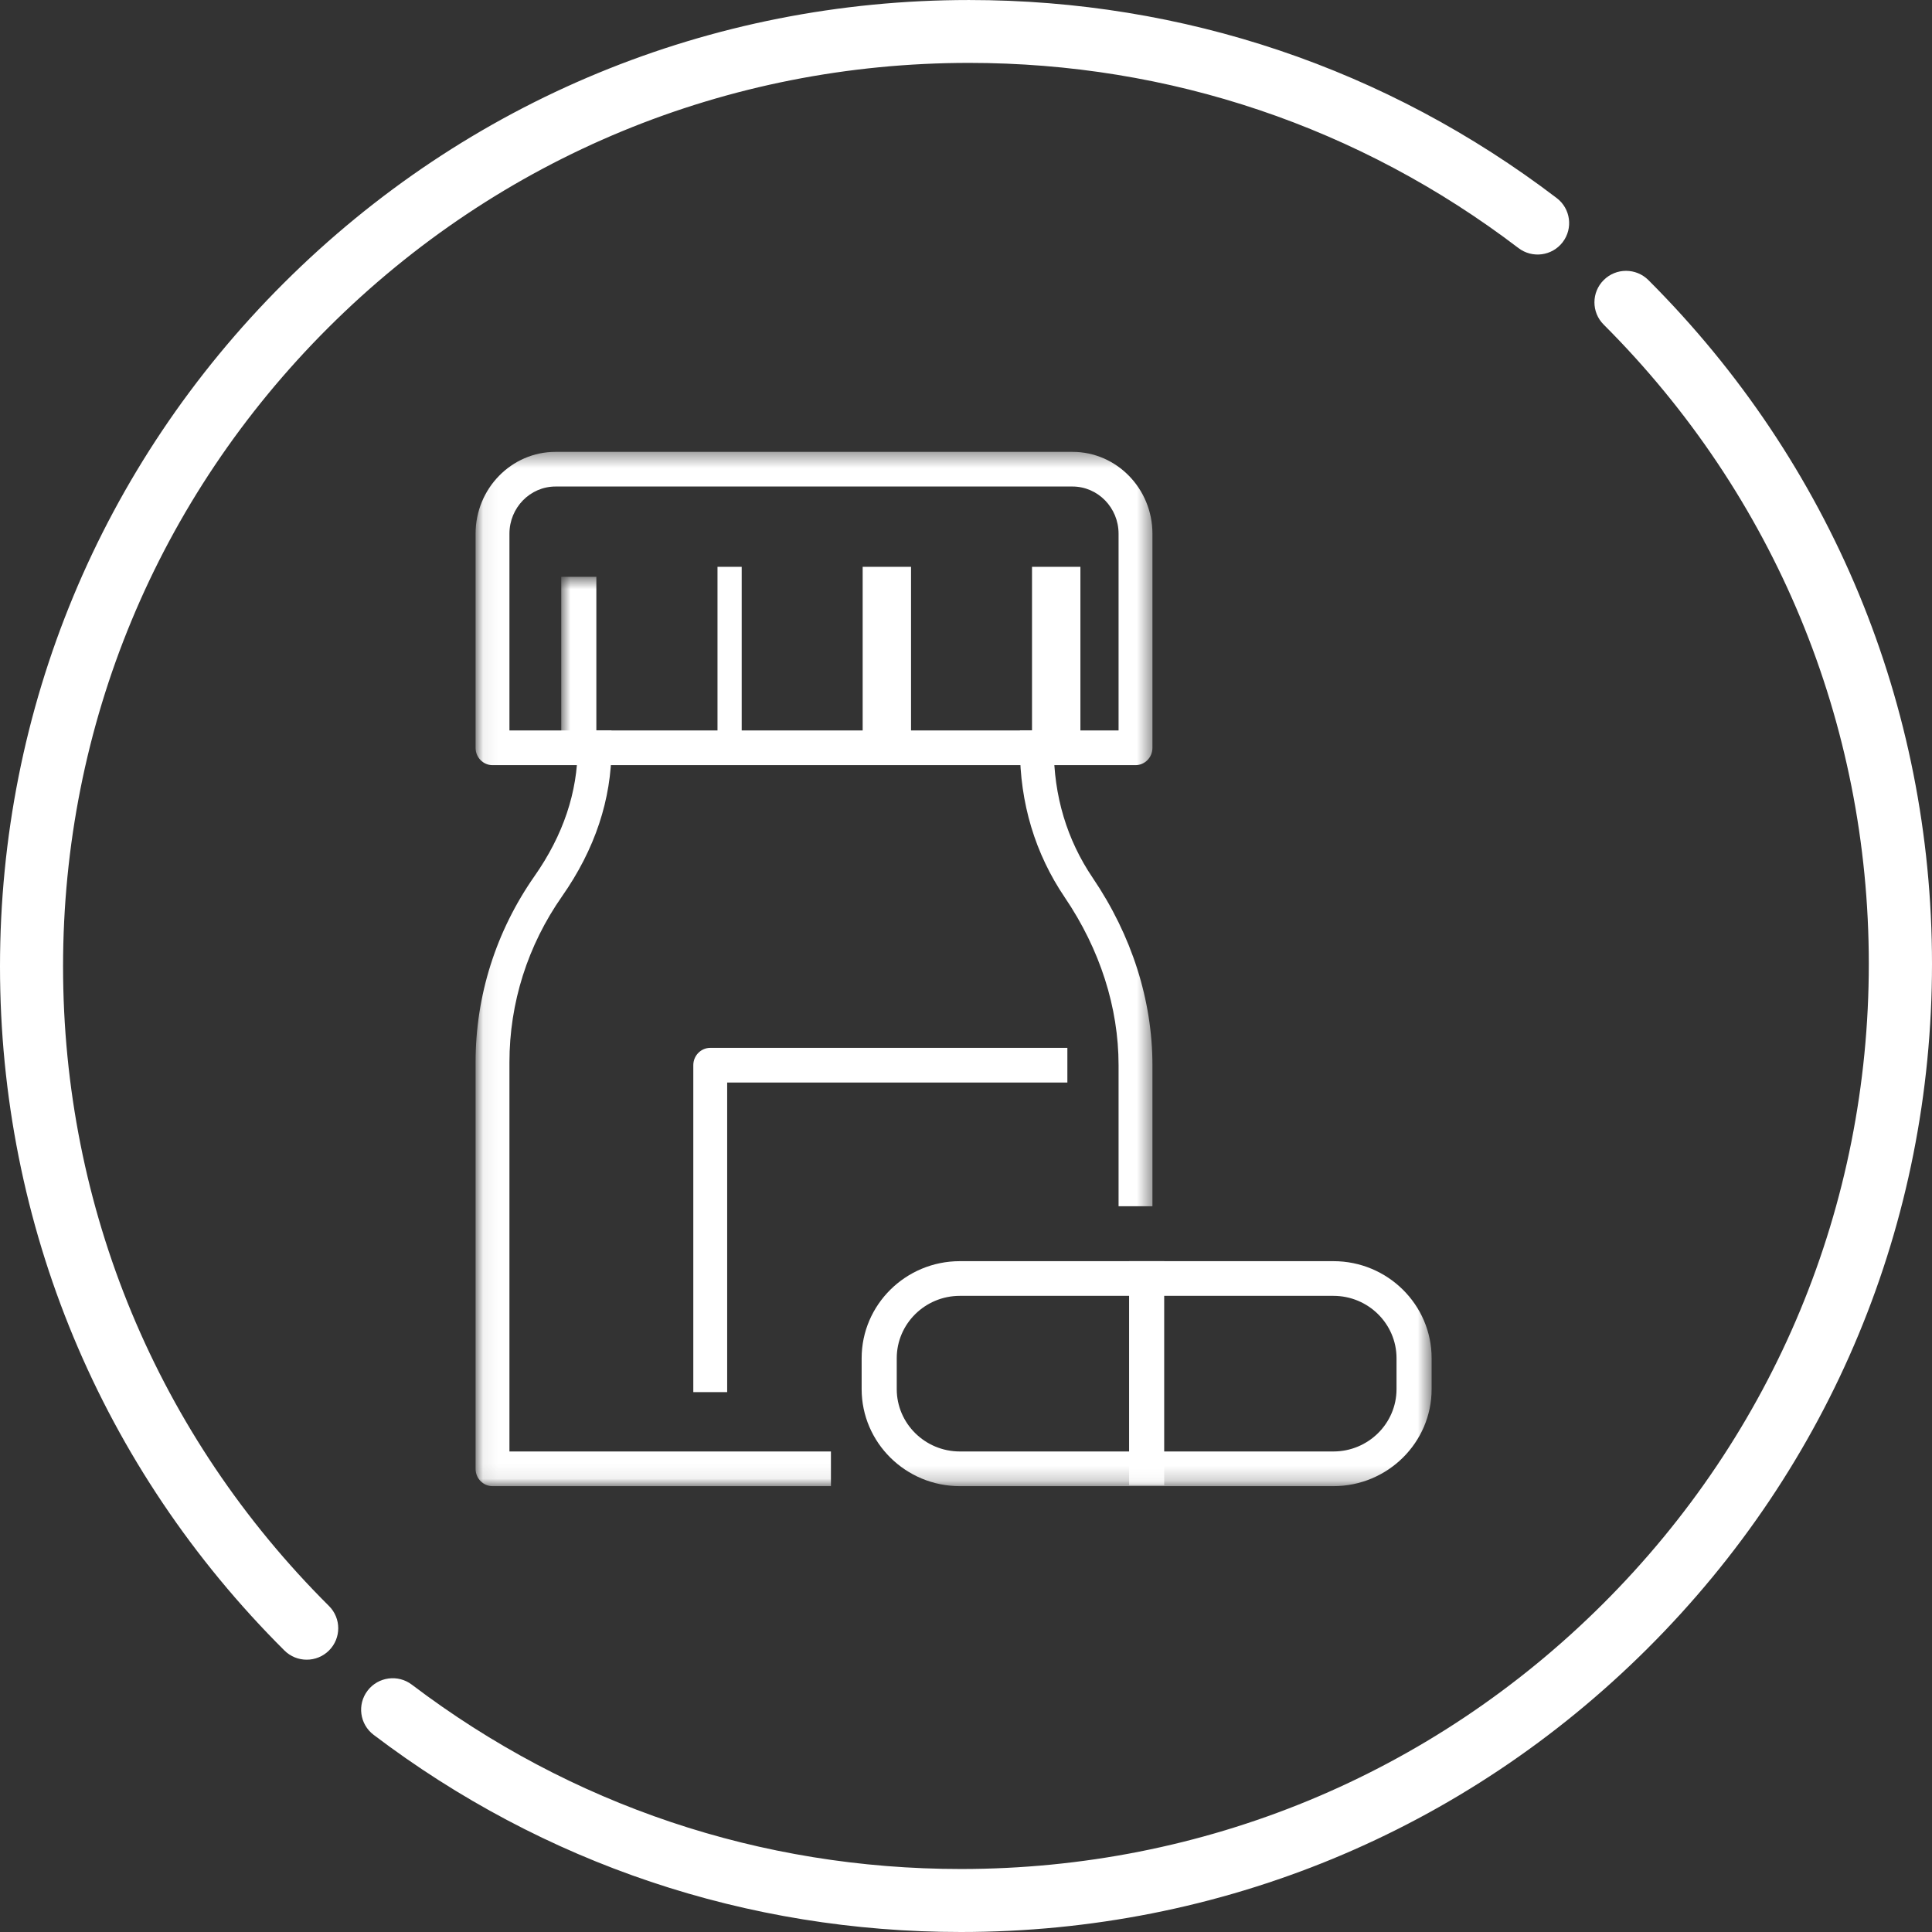
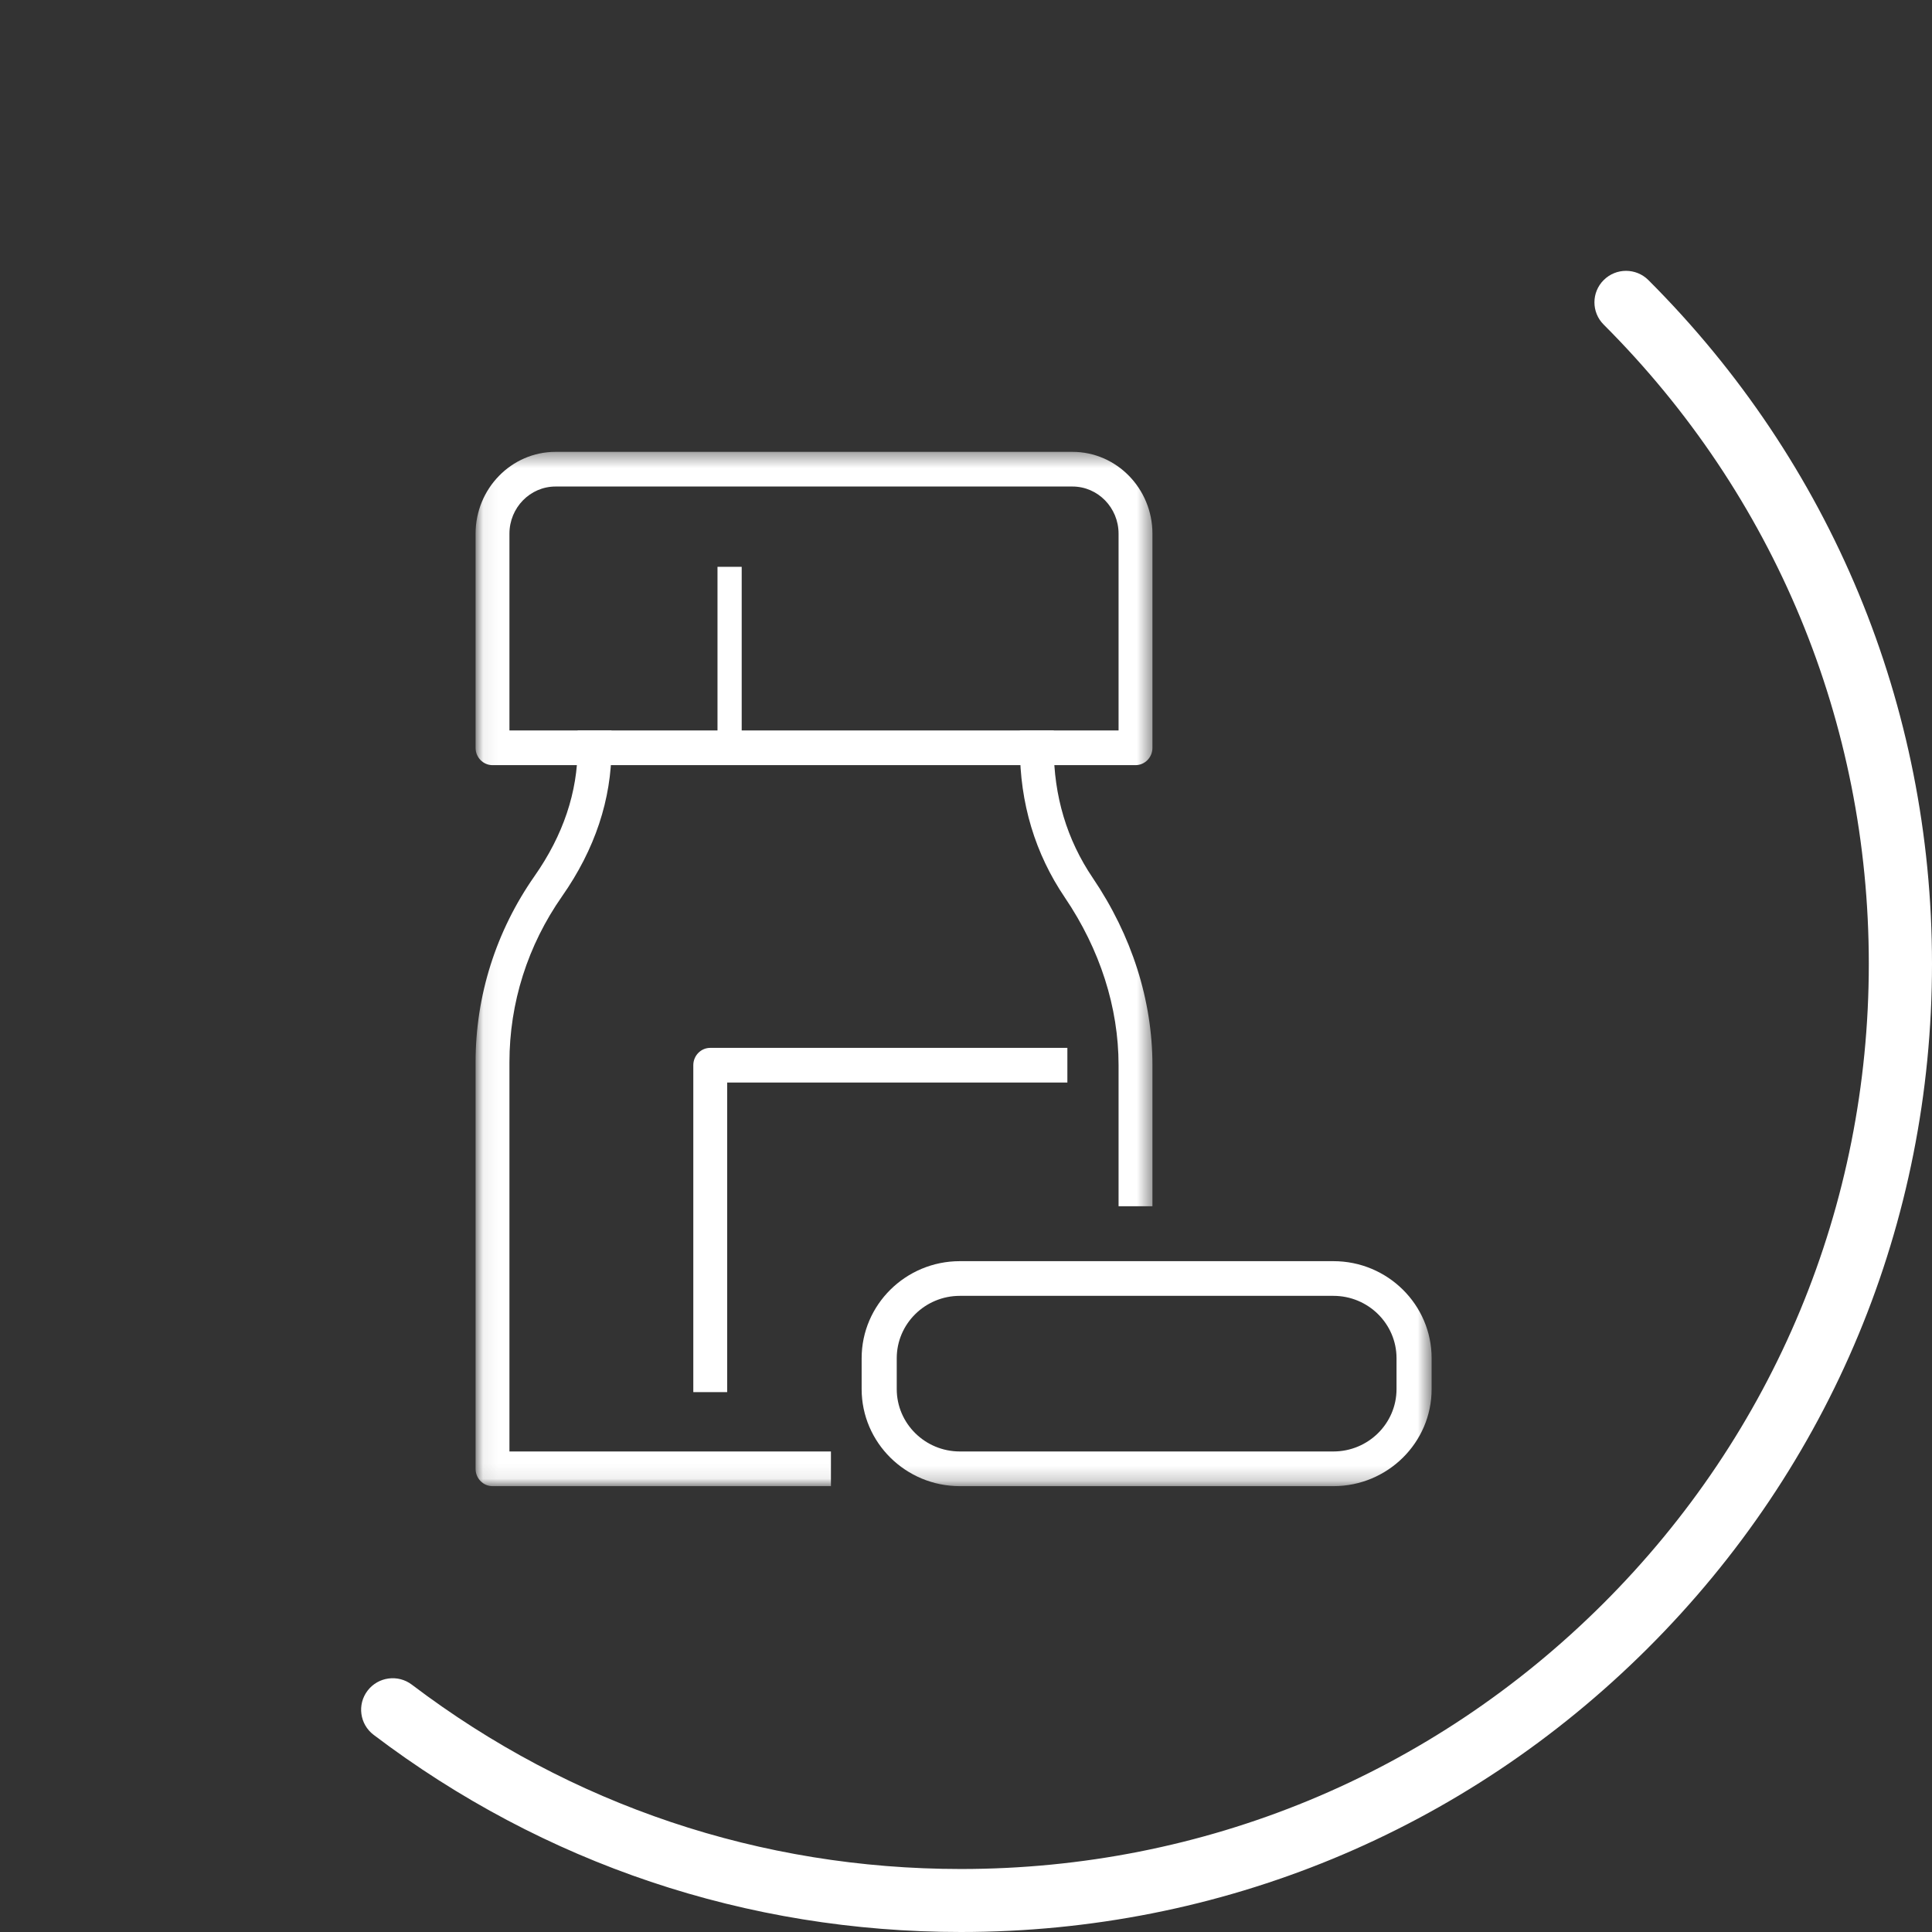
<svg xmlns="http://www.w3.org/2000/svg" xmlns:xlink="http://www.w3.org/1999/xlink" width="130px" height="130px" viewBox="0 0 130 130" version="1.1">
  <rect x="0" y="0" width="130" height="130" fill="#333333" stroke="none" />
  <title>Pharmacy white in circle</title>
  <desc>Created with Sketch.</desc>
  <defs>
    <polygon id="path-1" points="0.068 0.404 45.545 0.404 45.545 69.93 0.068 69.93" />
    <polygon id="path-3" points="0.881 0.672 59.447 0.672 59.447 61.79 0.881 61.79" />
  </defs>
  <g id="Pharmacy-white-in-circle" stroke="none" stroke-width="1" fill="none" fill-rule="evenodd">
    <g id="Group-Copy" transform="translate(32, 30)">
      <g id="Group-6">
        <mask id="mask-2" fill="white">
          <use xlink:href="#path-1" />
        </mask>
        <g id="Clip-2" />
        <path d="M16.93,63.672 L14.651,63.672 L14.651,41.676 C14.651,41.031 15.162,40.509 15.791,40.509 L39.821,40.509 L39.821,42.842 L16.93,42.842 L16.93,63.672" id="Fill-1" fill="#FFFFFF" mask="url(#mask-2)" />
        <path d="M2.279,19.152 L43.266,19.152 L43.266,5.912 C43.266,4.16 41.874,2.737 40.164,2.737 L5.382,2.737 C3.67,2.737 2.279,4.16 2.279,5.912 L2.279,19.152 Z M44.405,21.485 L1.14,21.485 C0.511,21.485 0,20.964 0,20.319 L0,5.912 C0,2.875 2.415,0.404 5.382,0.404 L40.164,0.404 C43.131,0.404 45.545,2.875 45.545,5.912 L45.545,20.319 C45.545,20.964 45.034,21.485 44.405,21.485 Z" id="Fill-3" fill="#FFFFFF" mask="url(#mask-2)" />
        <path d="M45.545,51.166 L43.266,51.166 L43.266,41.675 C43.266,37.787 42.017,33.887 39.654,30.396 C37.646,27.432 36.627,24.04 36.627,20.319 L36.627,19.152 L38.906,19.152 L38.906,20.319 C38.906,23.556 39.788,26.5 41.527,29.069 C44.156,32.95 45.545,37.31 45.545,41.675 L45.545,51.166" id="Fill-4" fill="#FFFFFF" mask="url(#mask-2)" />
        <path d="M23.912,70 L1.14,70 C0.511,70 0,69.478 0,68.833 L0,41.48 C0,36.993 1.374,32.657 3.972,28.944 C5.894,26.2 6.868,23.298 6.868,20.319 L6.868,19.152 L9.147,19.152 L9.147,20.319 C9.147,23.795 8.029,27.154 5.825,30.303 C3.505,33.617 2.279,37.483 2.279,41.48 L2.279,67.667 L23.912,67.667 L23.912,70" id="Fill-5" fill="#FFFFFF" mask="url(#mask-2)" />
      </g>
-       <polygon id="Fill-7" fill="#FFFFFF" points="37.442 21.163 40.698 21.163 40.698 8.14 37.442 8.14" />
-       <polygon id="Fill-8" fill="#FFFFFF" points="26.047 21.163 29.302 21.163 29.302 8.14 26.047 8.14" />
      <polygon id="Fill-9" fill="#FFFFFF" points="16.279 21.163 17.907 21.163 17.907 8.14 16.279 8.14" />
      <g id="Group-14" transform="translate(4.884, 8.14)">
        <mask id="mask-4" fill="white">
          <use xlink:href="#path-3" />
        </mask>
        <g id="Clip-11" />
-         <polygon id="Fill-10" fill="#FFFFFF" mask="url(#mask-4)" points="0.881 13.323 3.243 13.323 3.243 0.672 0.881 0.672" />
        <path d="M27.702,49.055 C25.361,49.055 23.456,50.937 23.456,53.251 L23.456,55.33 C23.456,57.643 25.361,59.526 27.702,59.526 L52.839,59.526 C55.181,59.526 57.085,57.643 57.085,55.33 L57.085,53.251 C57.085,50.937 55.181,49.055 52.839,49.055 L27.702,49.055 Z M52.839,61.86 L27.702,61.86 C24.059,61.86 21.094,58.931 21.094,55.33 L21.094,53.251 C21.094,49.651 24.059,46.721 27.702,46.721 L52.839,46.721 C56.484,46.721 59.447,49.651 59.447,53.251 L59.447,55.33 C59.447,58.931 56.484,61.86 52.839,61.86 Z" id="Fill-12" fill="#FFFFFF" mask="url(#mask-4)" />
-         <polygon id="Fill-13" fill="#FFFFFF" mask="url(#mask-4)" points="39.09 61.79 41.452 61.79 41.452 46.72 39.09 46.72" />
      </g>
    </g>
-     <path d="M105.149,16.296 C105.86,15.367 105.682,14.039 104.751,13.33 C93.308,4.61 79.633,0.001 65.203,0.001 C47.787,0.001 31.413,6.765 19.097,19.048 C6.782,31.331 0,47.663 0,65.033 C0,82.425 6.797,98.771 19.139,111.059 C19.553,111.471 20.095,111.677 20.638,111.677 C21.181,111.677 21.725,111.47 22.139,111.057 C22.967,110.229 22.966,108.89 22.137,108.064 C10.597,96.576 4.243,81.294 4.243,65.033 C4.243,48.793 10.584,33.524 22.098,22.04 C33.612,10.557 48.92,4.232 65.203,4.232 C78.693,4.232 91.478,8.541 102.175,16.692 C103.107,17.402 104.438,17.224 105.149,16.296" id="Fill-1" fill="#FFFFFF" />
    <path d="M107.911,18.844 C107.079,19.67 107.078,21.012 107.907,21.841 C119.412,33.339 125.748,48.615 125.748,64.855 C125.748,81.124 119.394,96.419 107.856,107.922 C96.318,119.426 80.977,125.761 64.66,125.761 C51.187,125.761 38.411,121.472 27.712,113.357 C26.778,112.648 25.444,112.829 24.733,113.761 C24.022,114.692 24.204,116.022 25.138,116.731 C36.583,125.412 50.25,130 64.66,130 C82.113,130 98.521,123.223 110.862,110.919 C123.203,98.615 130,82.256 130,64.855 C130,47.485 123.223,31.145 110.917,18.847 C110.088,18.019 108.742,18.016 107.911,18.844" id="Fill-4" fill="#FFFFFF" />
  </g>
</svg>